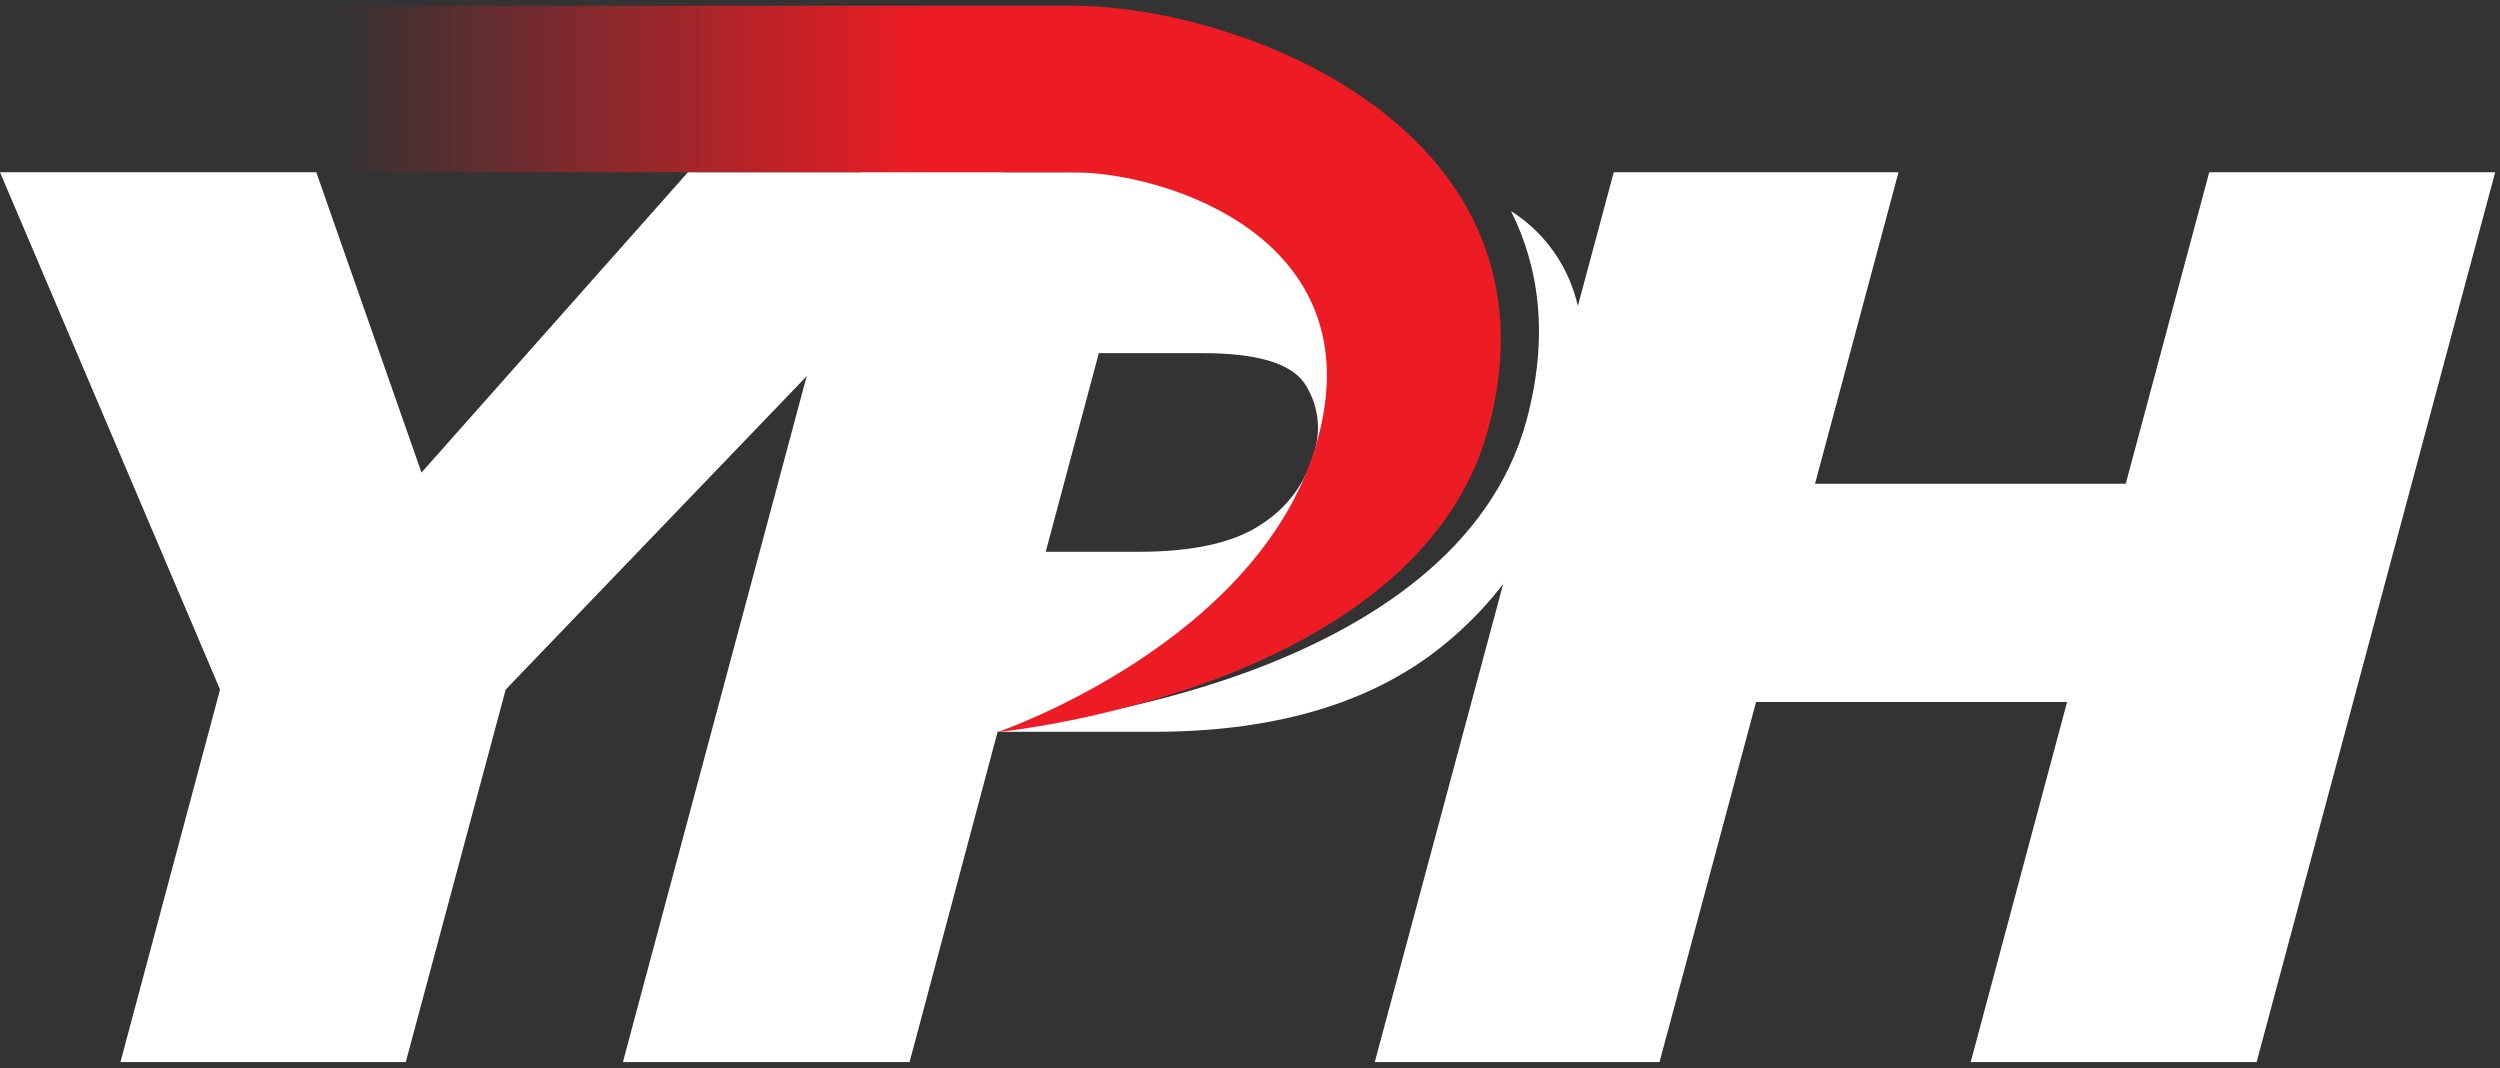
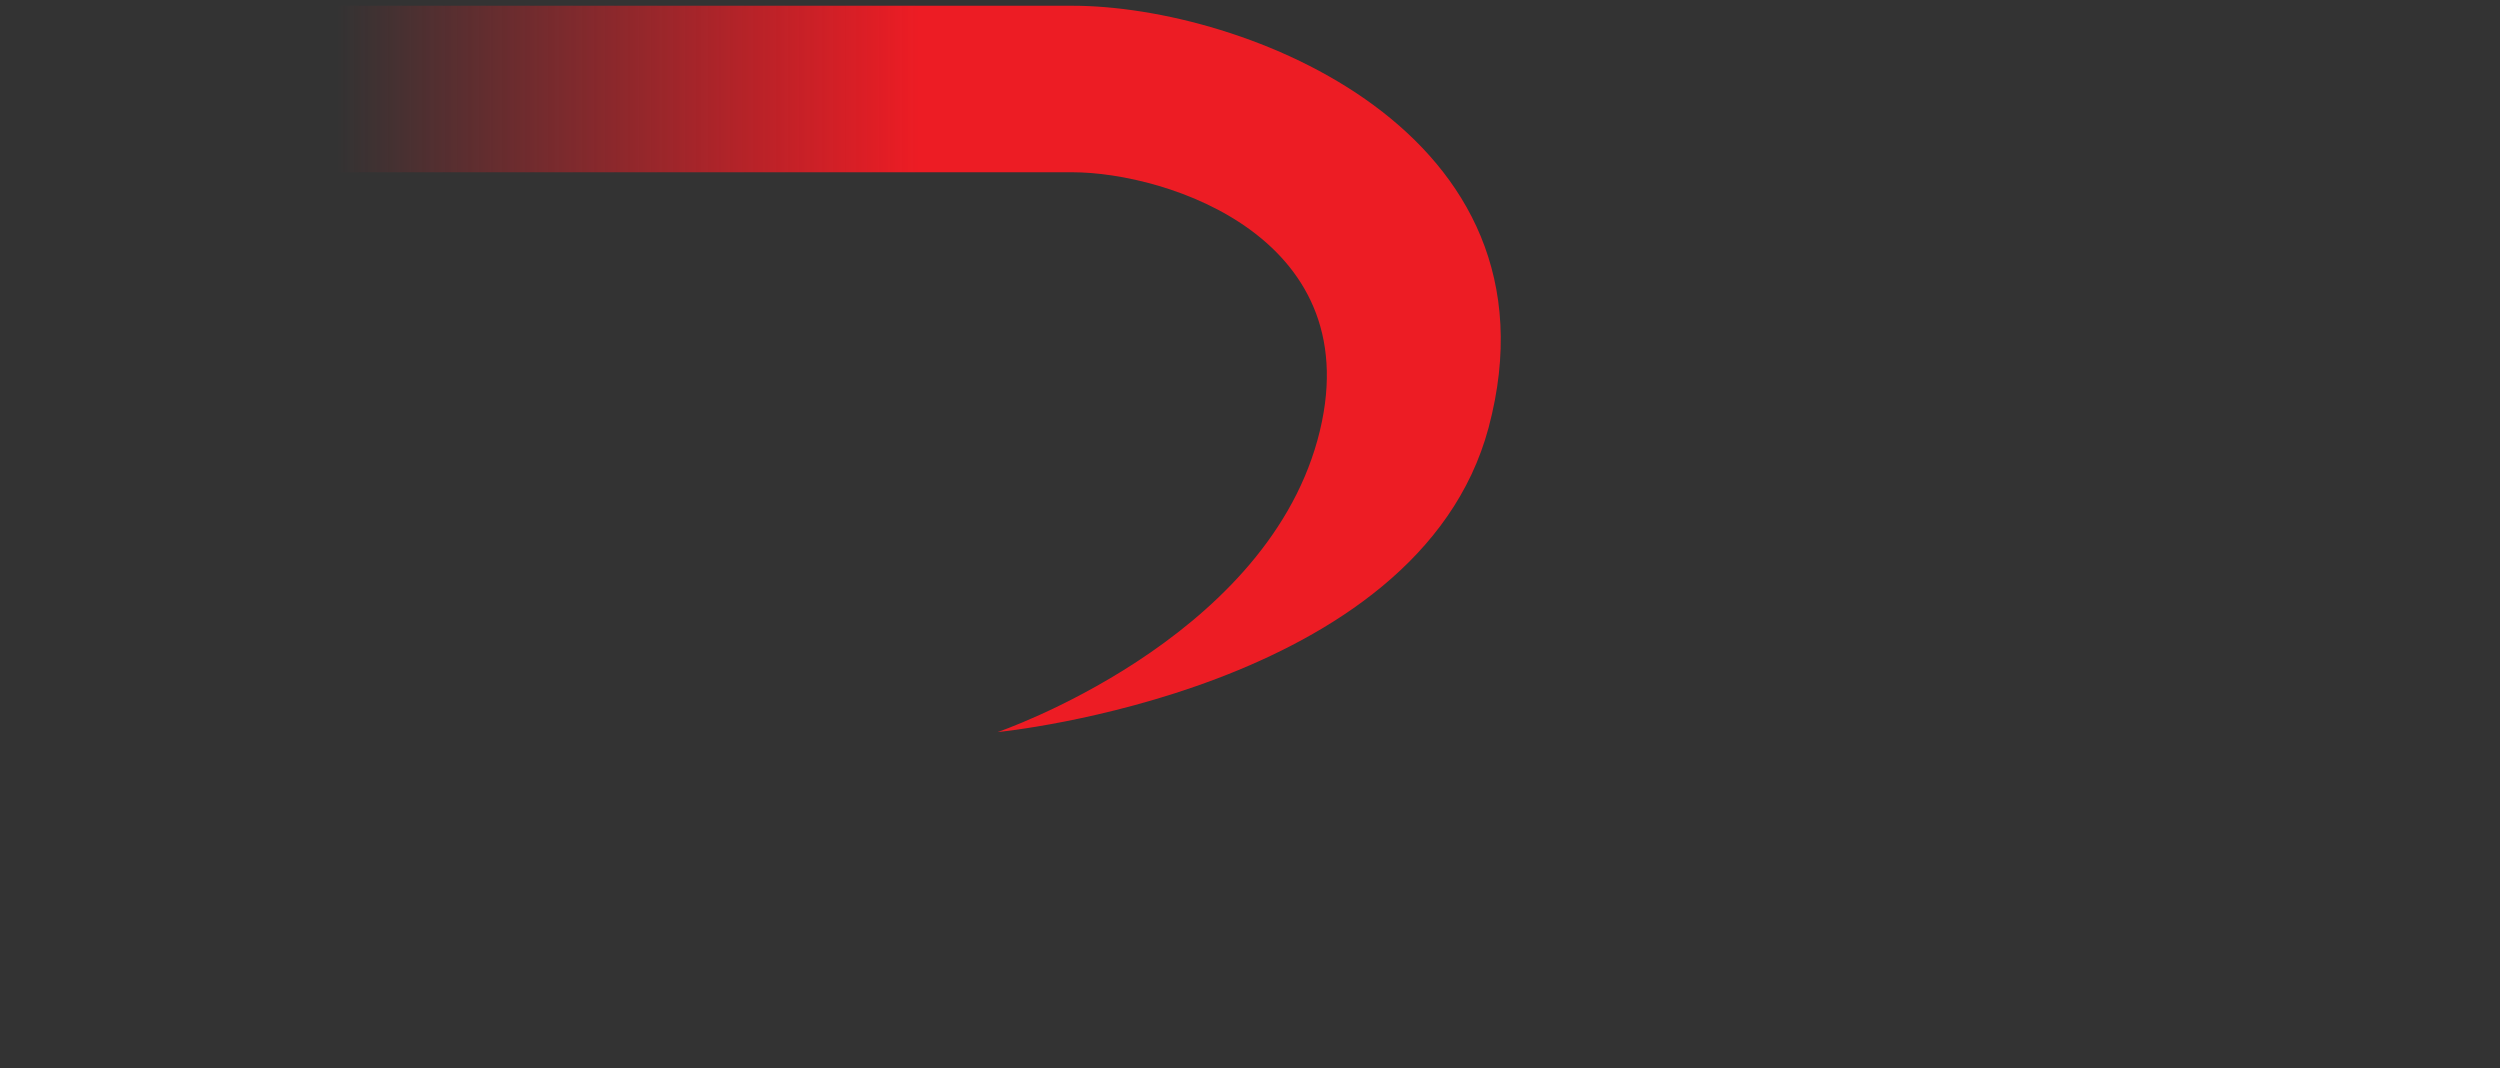
<svg xmlns="http://www.w3.org/2000/svg" width="213" height="91" viewBox="0 0 213 91" fill="none">
  <rect x="0" y="0" width="213" height="91" fill="#333333" stroke="none" />
  <g clip-path="url(#clip0_275_874)">
-     <path d="M0 14.677H26.948L35.91 40.263L58.609 14.677H85.42L43.085 58.75L34.573 90.486H10.262L18.749 58.75L0 14.677Z" fill="white" />
-     <path d="M131.83 20.727C130.958 19.652 129.915 18.727 128.743 17.99C131.168 22.839 131.955 28.727 130.08 35.739C124.068 58.237 87.583 61.675 87.583 61.675C87.583 61.675 110.082 54.013 114.856 36.813C118.744 22.989 108.344 16.59 99.995 14.677H73.384L53.072 90.486H77.496L84.996 62.35H98.257C108.032 62.35 115.881 60.191 121.806 55.875C127.762 51.5 131.988 45.168 133.743 37.988C135.759 30.489 135.122 24.735 131.83 20.727ZM93.62 30.089H102.495C107.019 30.089 109.894 30.926 111.094 32.589C111.694 33.463 112.082 34.465 112.227 35.515C112.373 36.565 112.271 37.634 111.932 38.638C111.251 41.124 109.669 43.267 107.494 44.651C105.186 46.225 101.69 47.013 97.007 47.013H89.095L93.62 30.089Z" fill="white" />
-     <path d="M137.492 14.677H161.753L154.641 41.213H181.115L188.227 14.677H212.588L192.264 90.486H167.903L176.115 59.812H149.617L141.392 90.486H117.131L137.492 14.677Z" fill="white" />
    <path d="M91.37 14.677C99.42 14.677 117.006 20.314 112.244 37.513C107.482 54.712 84.995 62.374 84.995 62.374C84.995 62.374 120.831 58.887 126.831 36.426C133.555 11.165 105.882 0.49 91.37 0.49H28.748V14.677H91.37Z" fill="url(#paint0_linear_275_874)" />
  </g>
  <defs>
    <linearGradient id="paint0_linear_275_874" x1="28.698" y1="31.426" x2="127.856" y2="31.426" gradientUnits="userSpaceOnUse">
      <stop stop-color="#ED1C24" stop-opacity="0" />
      <stop offset="0.5" stop-color="#ED1C24" />
      <stop offset="1" stop-color="#ED1C24" />
    </linearGradient>
    <clipPath id="clip0_275_874">
      <rect width="212.588" height="90.02" fill="white" transform="translate(0 0.49)" />
    </clipPath>
  </defs>
</svg>